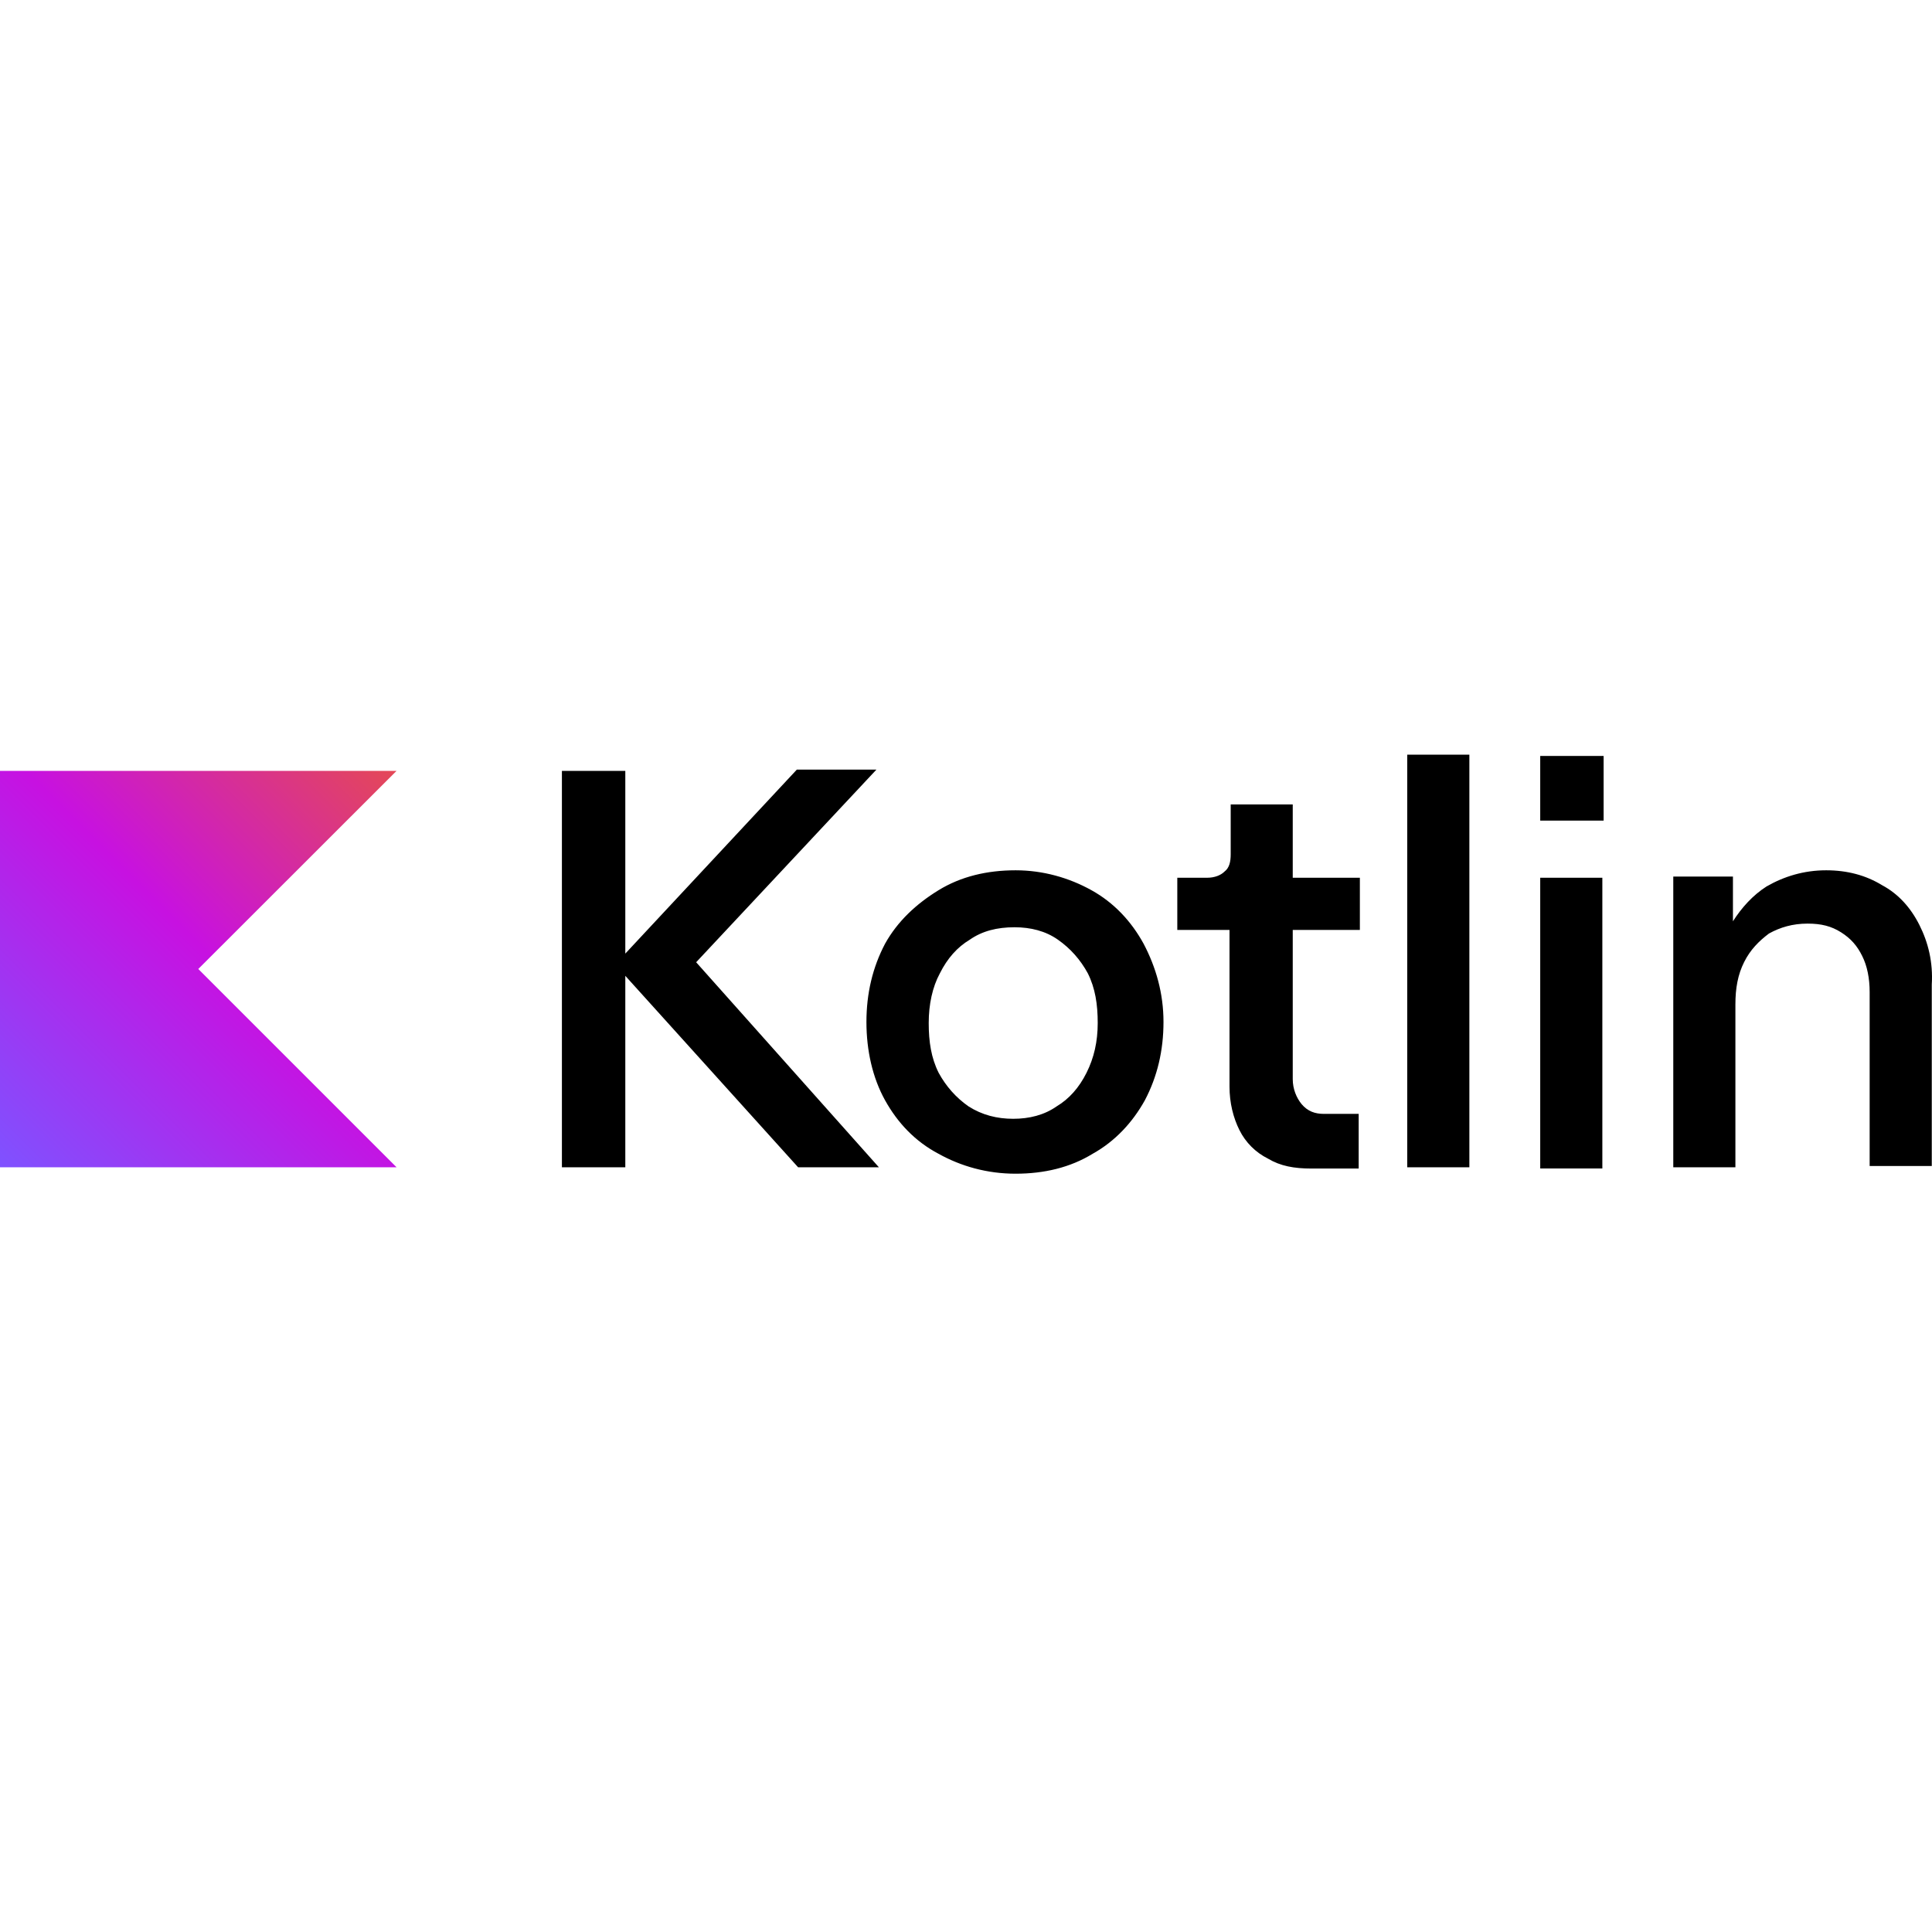
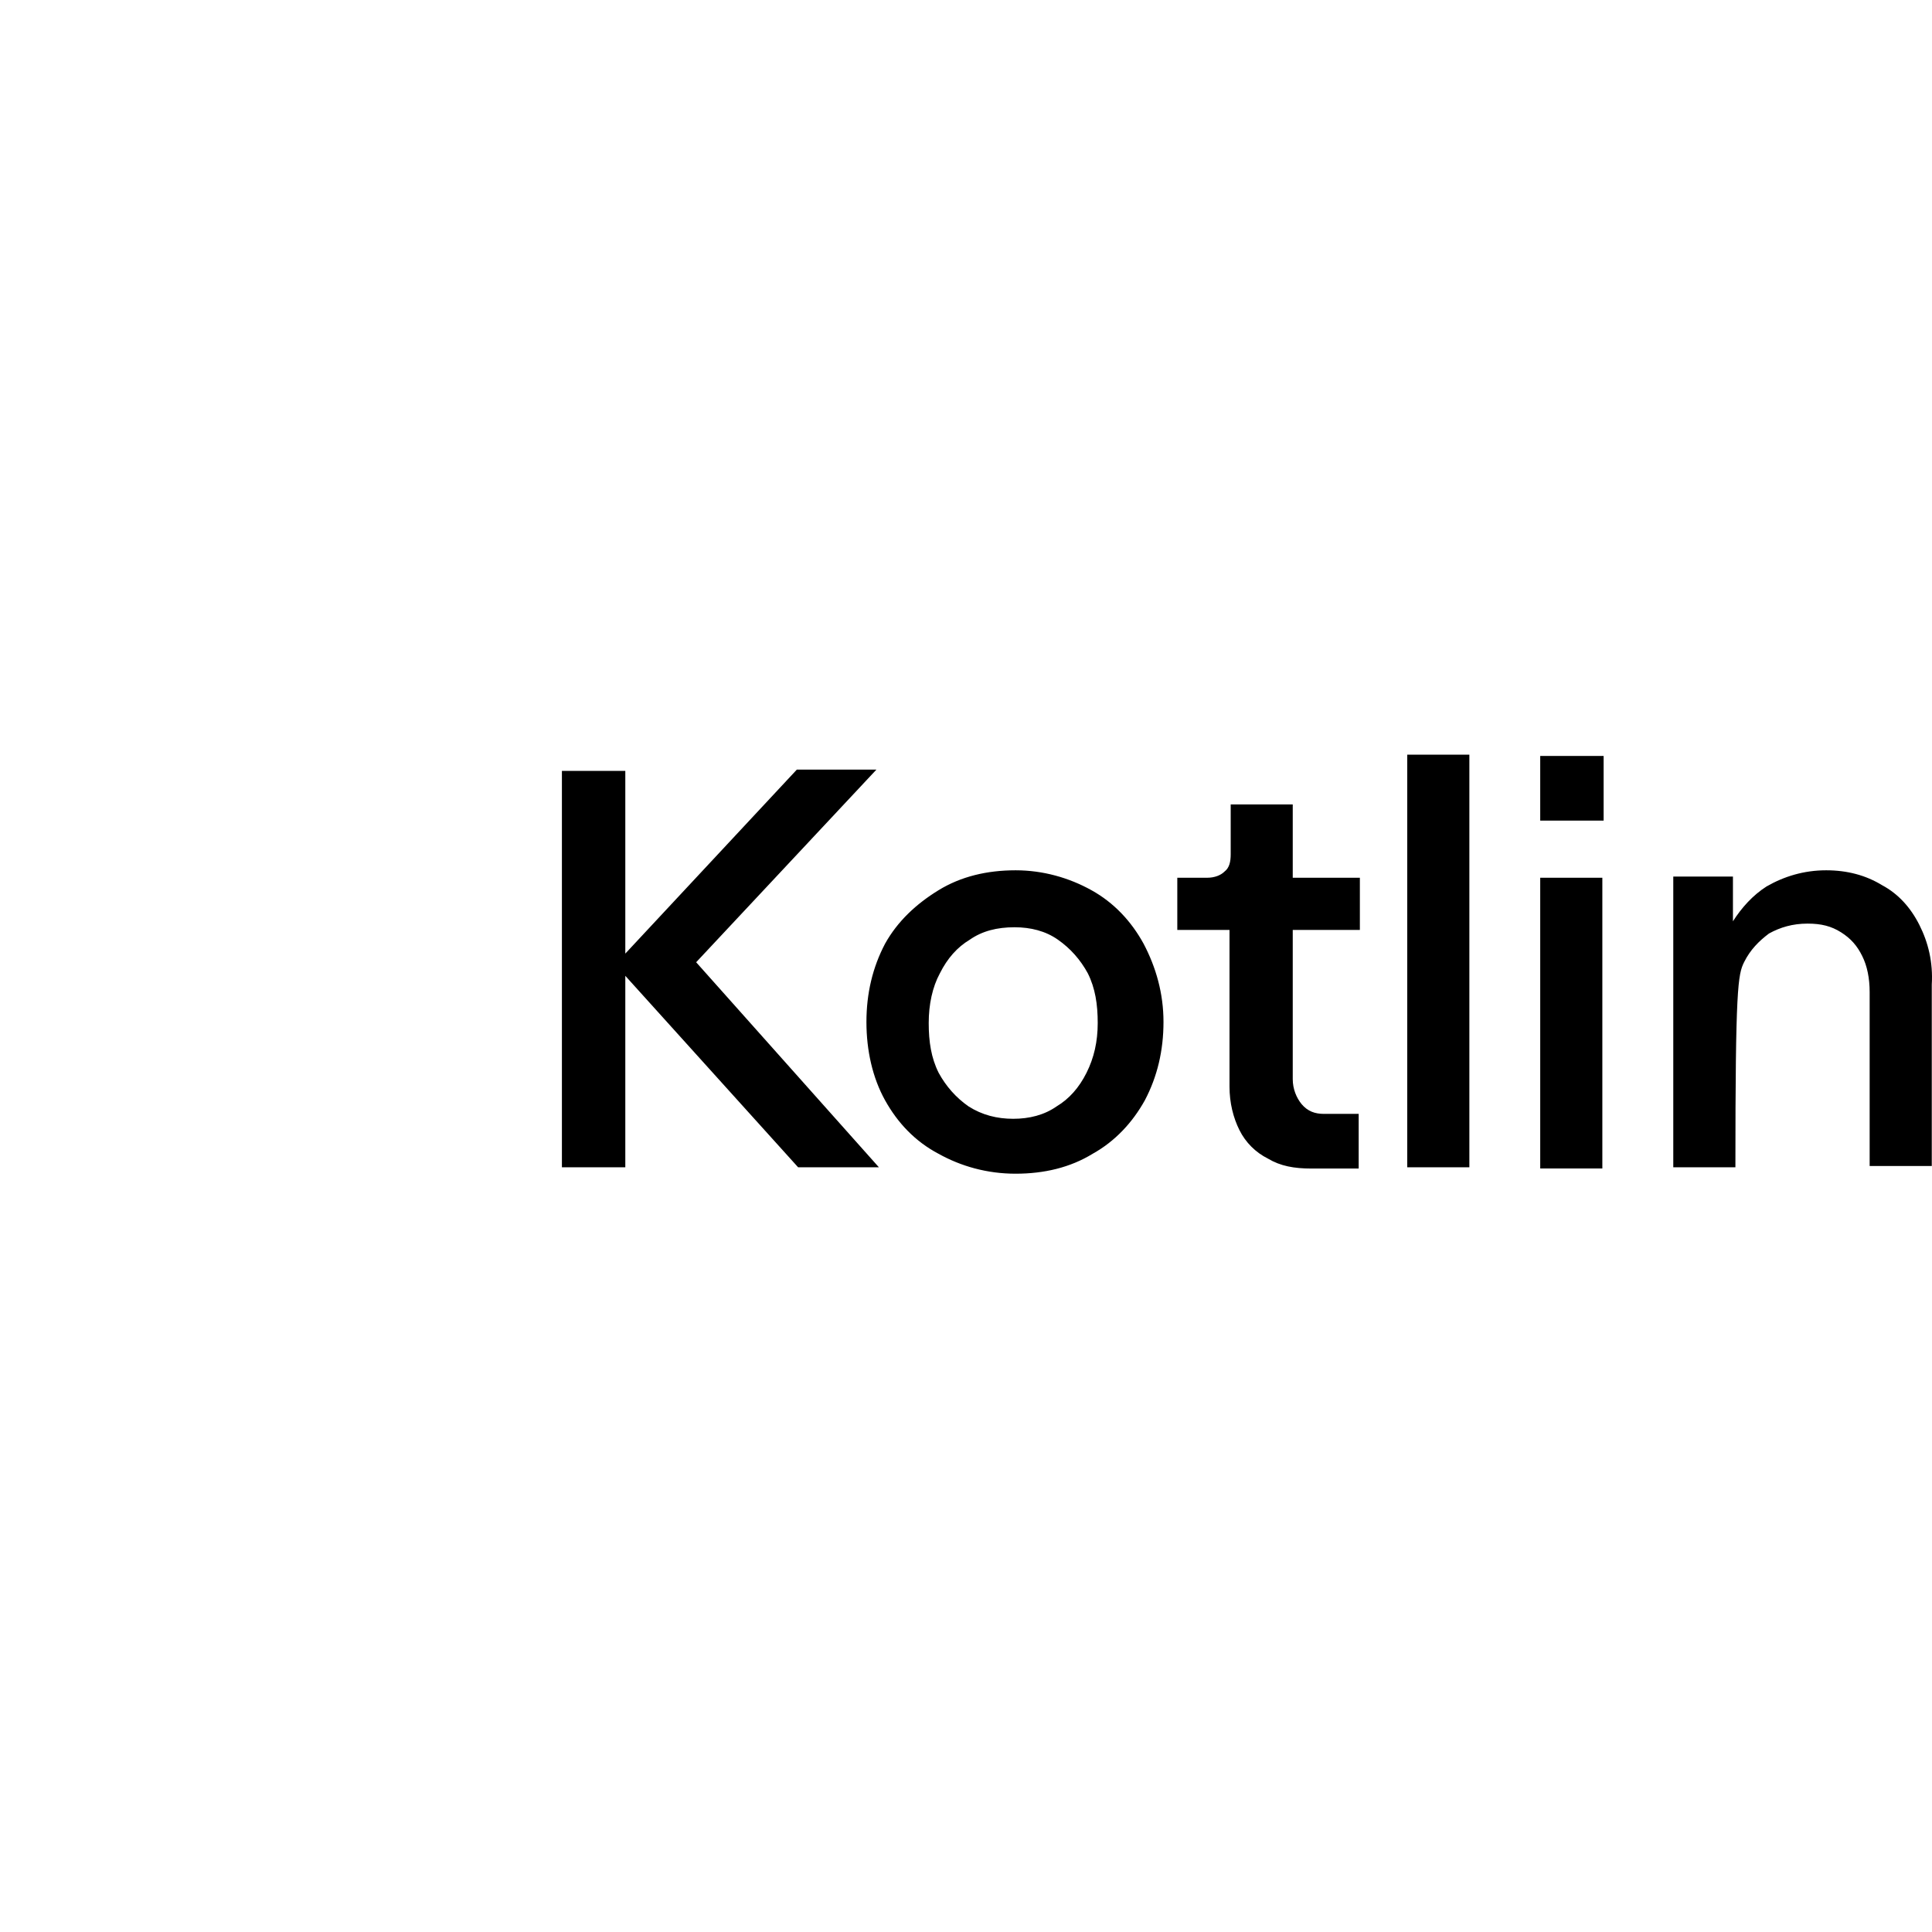
<svg xmlns="http://www.w3.org/2000/svg" width="512" height="512" viewBox="0 0 512 512" fill="none">
-   <path d="M105.092 309.34H0V204.289H105.092L52.546 256.794L105.092 309.34Z" fill="url(#paint0_linear_334_831)" />
-   <path d="M269.144 230.636C276.398 230.636 283.316 232.613 289.246 235.914C295.175 239.194 299.801 244.135 303.06 250.086C306.361 256.352 308.338 263.27 308.338 270.84C308.338 278.409 306.698 285.327 303.397 291.593C300.095 297.523 295.49 302.464 289.561 305.765C283.631 309.403 276.714 311.043 269.144 311.043C261.574 311.043 254.656 309.066 248.727 305.765C242.461 302.464 237.856 297.523 234.555 291.593C231.253 285.664 229.613 278.409 229.613 270.84C229.613 263.27 231.253 256.352 234.555 250.086C237.856 244.156 242.797 239.552 248.727 235.914C254.656 232.276 261.574 230.636 269.144 230.636ZM232.263 203.953L184.49 255.006L232.915 309.34H211.509L165.713 258.602V309.34H148.912V204.289H165.713V252.714L211.173 203.953H232.263ZM268.849 245.733C264.245 245.733 260.291 246.722 256.99 249.035C253.689 251.011 251.061 253.976 249.084 257.929C247.108 261.567 246.119 266.172 246.119 271.113C246.119 276.054 246.771 280.344 248.748 284.297C250.724 287.913 253.353 290.878 256.654 293.191C260.27 295.504 264.245 296.492 268.513 296.492C272.781 296.492 276.735 295.504 280.036 293.191C283.337 291.215 285.965 288.25 287.942 284.297C289.918 280.344 290.907 276.054 290.907 271.113C290.907 266.172 290.255 261.882 288.278 257.929C286.302 254.312 283.673 251.348 280.372 249.035C277.092 246.722 273.139 245.733 268.849 245.733ZM342.296 213.184H326.148V226.368C326.148 228.344 325.811 229.984 324.508 230.973C323.519 231.961 321.879 232.613 319.903 232.613H311.997V246.448H325.832V287.955C325.832 292.245 326.821 296.198 328.461 299.478C330.101 302.779 332.75 305.408 336.03 307.048C339.332 309.024 342.948 309.676 347.553 309.676H360.064V295.189H350.833C348.52 295.189 346.544 294.537 344.904 292.56C343.579 290.92 342.591 288.607 342.591 285.979V246.448H360.379V232.613H342.591V213.184H342.296ZM372.932 200H389.397V309.34H372.932V200ZM408.174 200.336H424.974V217.473H408.174V200.336ZM408.174 232.613H424.638V309.655H408.174V232.613ZM508.661 245.124C506.348 240.519 503.068 236.881 498.778 234.589C494.489 231.961 489.548 230.636 483.954 230.636C478.025 230.636 472.747 232.276 468.142 234.926C464.526 237.239 461.561 240.519 459.248 244.156V232.297H443.436V309.34H459.9V266.172C459.9 261.882 460.552 258.265 462.213 254.964C463.853 251.663 466.166 249.371 468.794 247.395C471.759 245.754 475.06 244.766 479.013 244.766C482.63 244.766 485.279 245.418 487.908 247.079C490.536 248.74 492.197 250.696 493.501 253.345C494.825 255.974 495.477 259.275 495.477 262.891V309.003H511.941V260.915C512.299 255.006 510.995 249.75 508.661 245.124Z" fill="black" />
+   <path d="M269.144 230.636C276.398 230.636 283.316 232.613 289.246 235.914C295.175 239.194 299.801 244.135 303.06 250.086C306.361 256.352 308.338 263.27 308.338 270.84C308.338 278.409 306.698 285.327 303.397 291.593C300.095 297.523 295.49 302.464 289.561 305.765C283.631 309.403 276.714 311.043 269.144 311.043C261.574 311.043 254.656 309.066 248.727 305.765C242.461 302.464 237.856 297.523 234.555 291.593C231.253 285.664 229.613 278.409 229.613 270.84C229.613 263.27 231.253 256.352 234.555 250.086C237.856 244.156 242.797 239.552 248.727 235.914C254.656 232.276 261.574 230.636 269.144 230.636ZM232.263 203.953L184.49 255.006L232.915 309.34H211.509L165.713 258.602V309.34H148.912V204.289H165.713V252.714L211.173 203.953H232.263ZM268.849 245.733C264.245 245.733 260.291 246.722 256.99 249.035C253.689 251.011 251.061 253.976 249.084 257.929C247.108 261.567 246.119 266.172 246.119 271.113C246.119 276.054 246.771 280.344 248.748 284.297C250.724 287.913 253.353 290.878 256.654 293.191C260.27 295.504 264.245 296.492 268.513 296.492C272.781 296.492 276.735 295.504 280.036 293.191C283.337 291.215 285.965 288.25 287.942 284.297C289.918 280.344 290.907 276.054 290.907 271.113C290.907 266.172 290.255 261.882 288.278 257.929C286.302 254.312 283.673 251.348 280.372 249.035C277.092 246.722 273.139 245.733 268.849 245.733ZM342.296 213.184H326.148V226.368C326.148 228.344 325.811 229.984 324.508 230.973C323.519 231.961 321.879 232.613 319.903 232.613H311.997V246.448H325.832V287.955C325.832 292.245 326.821 296.198 328.461 299.478C330.101 302.779 332.75 305.408 336.03 307.048C339.332 309.024 342.948 309.676 347.553 309.676H360.064V295.189H350.833C348.52 295.189 346.544 294.537 344.904 292.56C343.579 290.92 342.591 288.607 342.591 285.979V246.448H360.379V232.613H342.591V213.184H342.296ZM372.932 200H389.397V309.34H372.932V200ZM408.174 200.336H424.974V217.473H408.174V200.336ZM408.174 232.613H424.638V309.655H408.174V232.613ZM508.661 245.124C506.348 240.519 503.068 236.881 498.778 234.589C494.489 231.961 489.548 230.636 483.954 230.636C478.025 230.636 472.747 232.276 468.142 234.926C464.526 237.239 461.561 240.519 459.248 244.156V232.297H443.436V309.34H459.9C459.9 261.882 460.552 258.265 462.213 254.964C463.853 251.663 466.166 249.371 468.794 247.395C471.759 245.754 475.06 244.766 479.013 244.766C482.63 244.766 485.279 245.418 487.908 247.079C490.536 248.74 492.197 250.696 493.501 253.345C494.825 255.974 495.477 259.275 495.477 262.891V309.003H511.941V260.915C512.299 255.006 510.995 249.75 508.661 245.124Z" fill="black" />
  <defs>
    <linearGradient id="paint0_linear_334_831" x1="105.083" y1="204.32" x2="0.052" y2="309.351" gradientUnits="userSpaceOnUse">
      <stop offset="0.003" stop-color="#E44857" />
      <stop offset="0.469" stop-color="#C711E1" />
      <stop offset="1" stop-color="#7F52FF" />
    </linearGradient>
  </defs>
</svg>